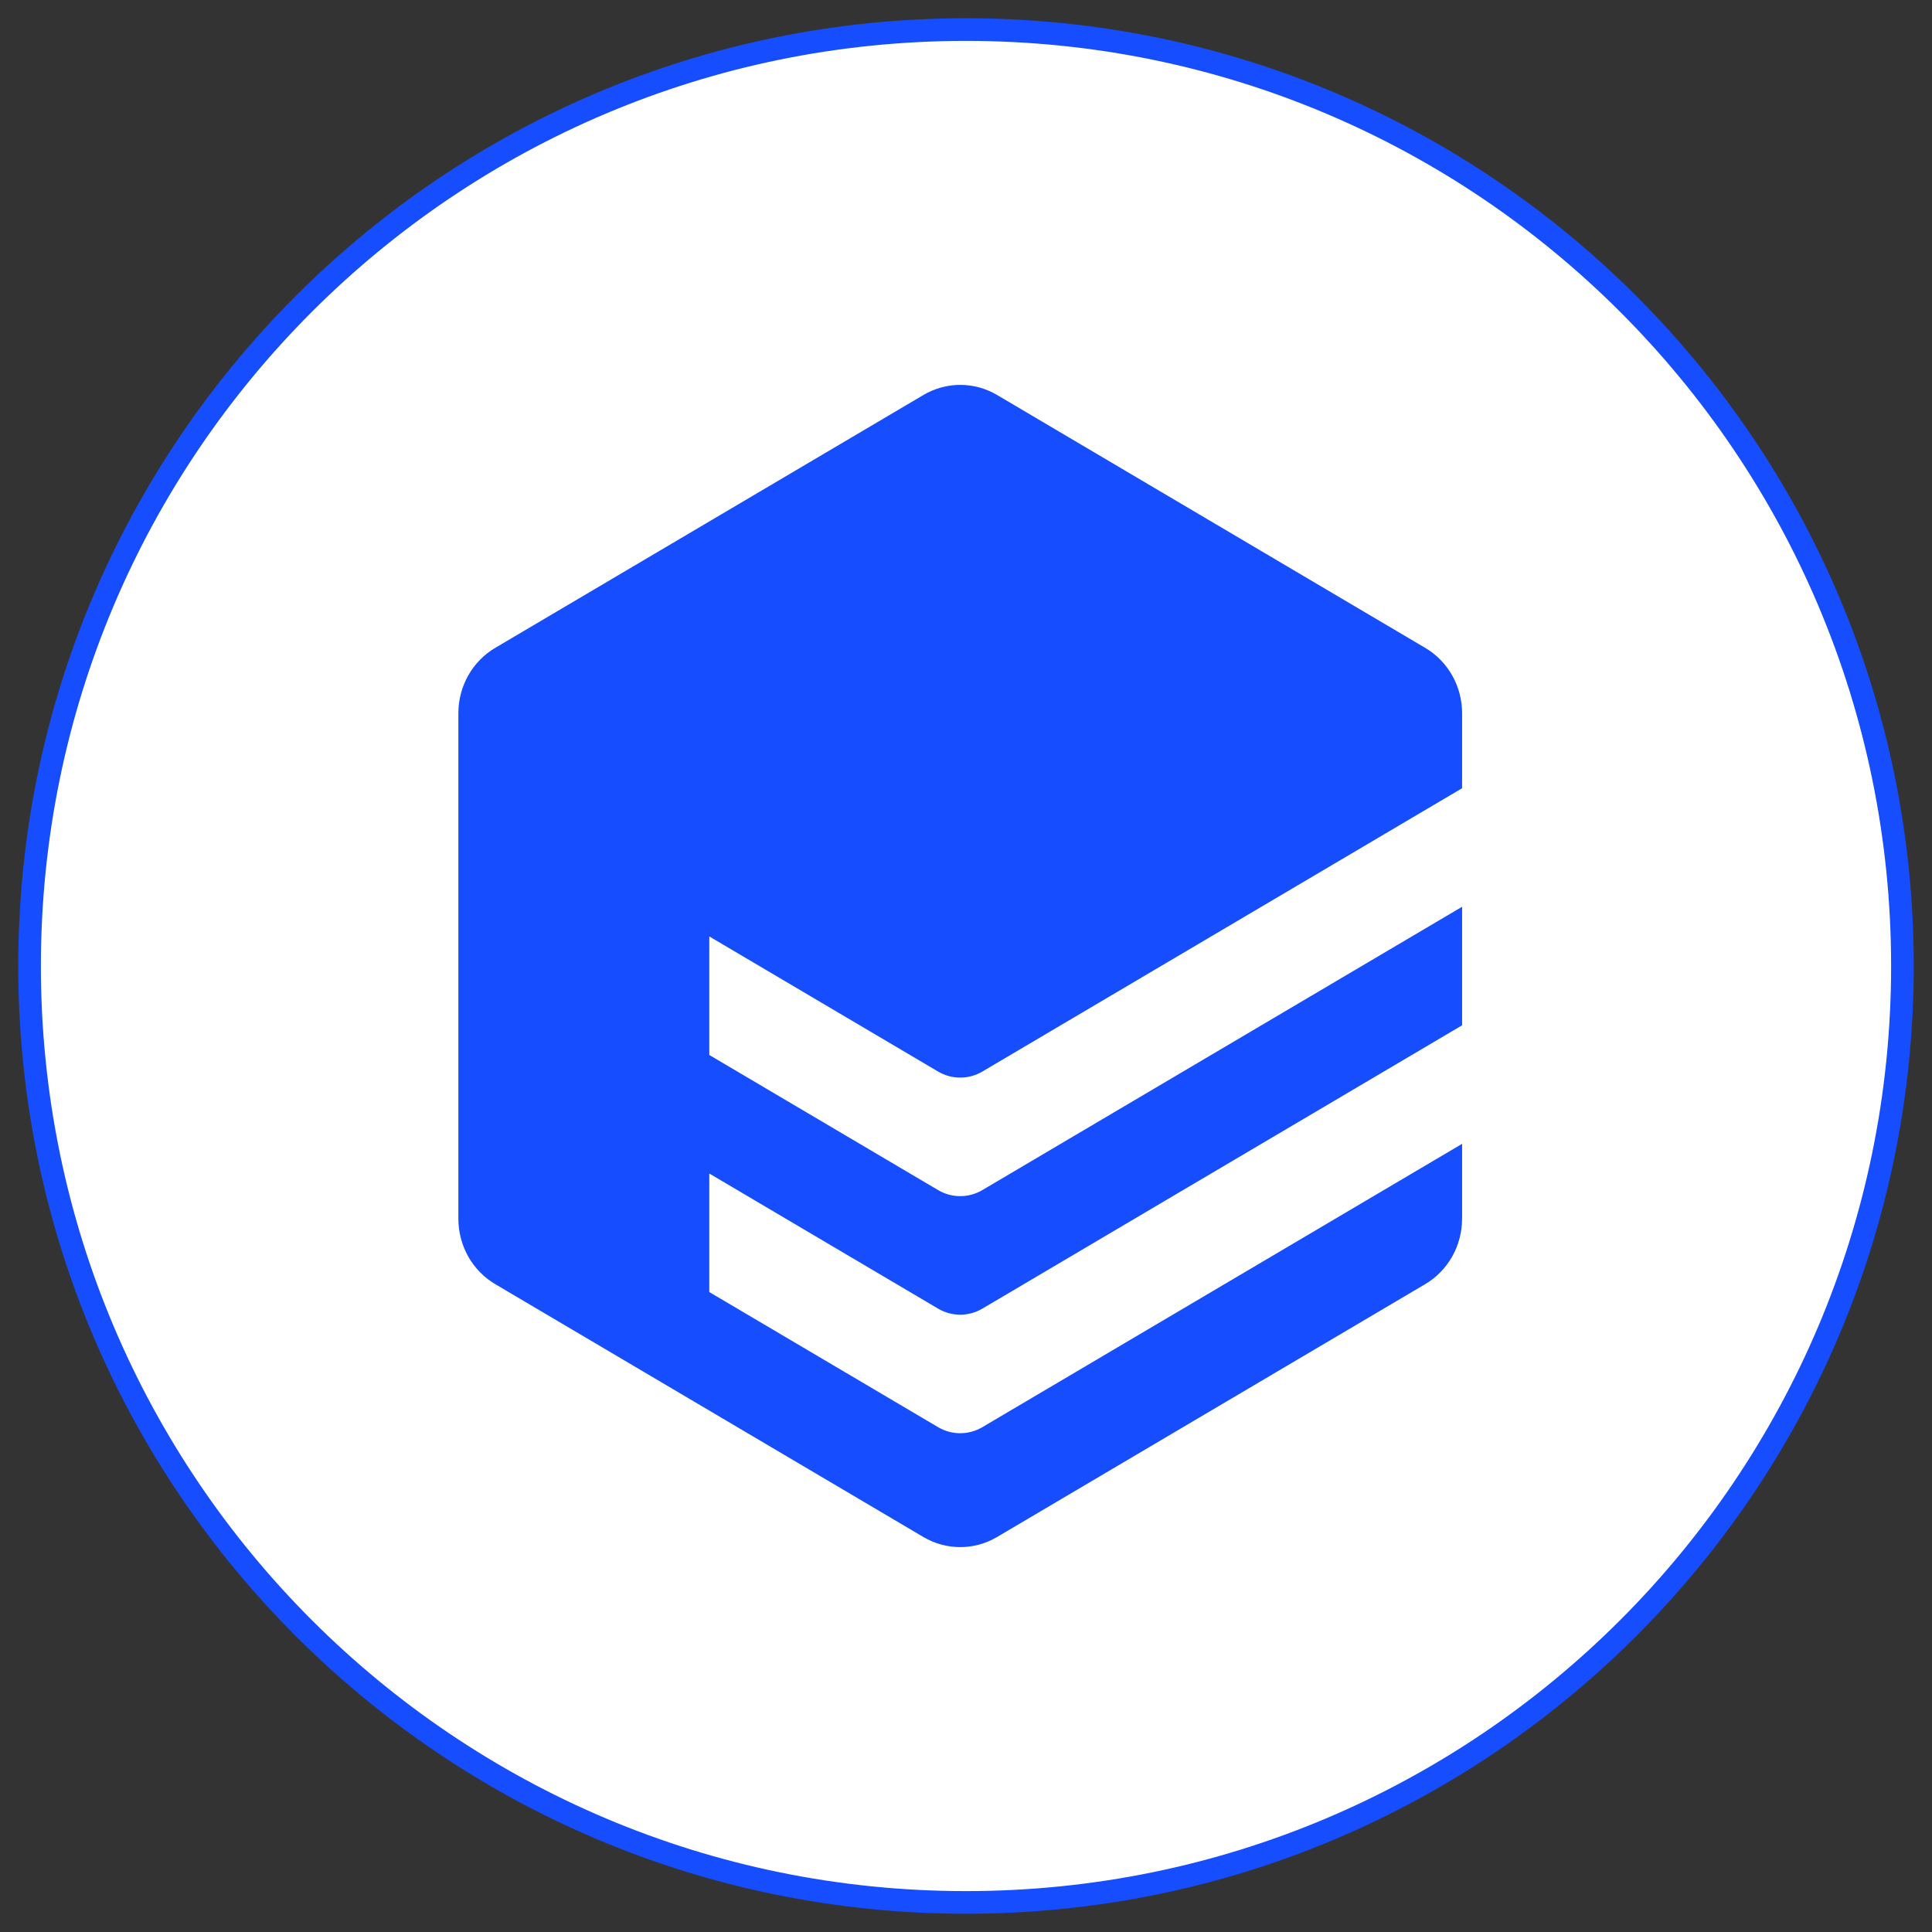
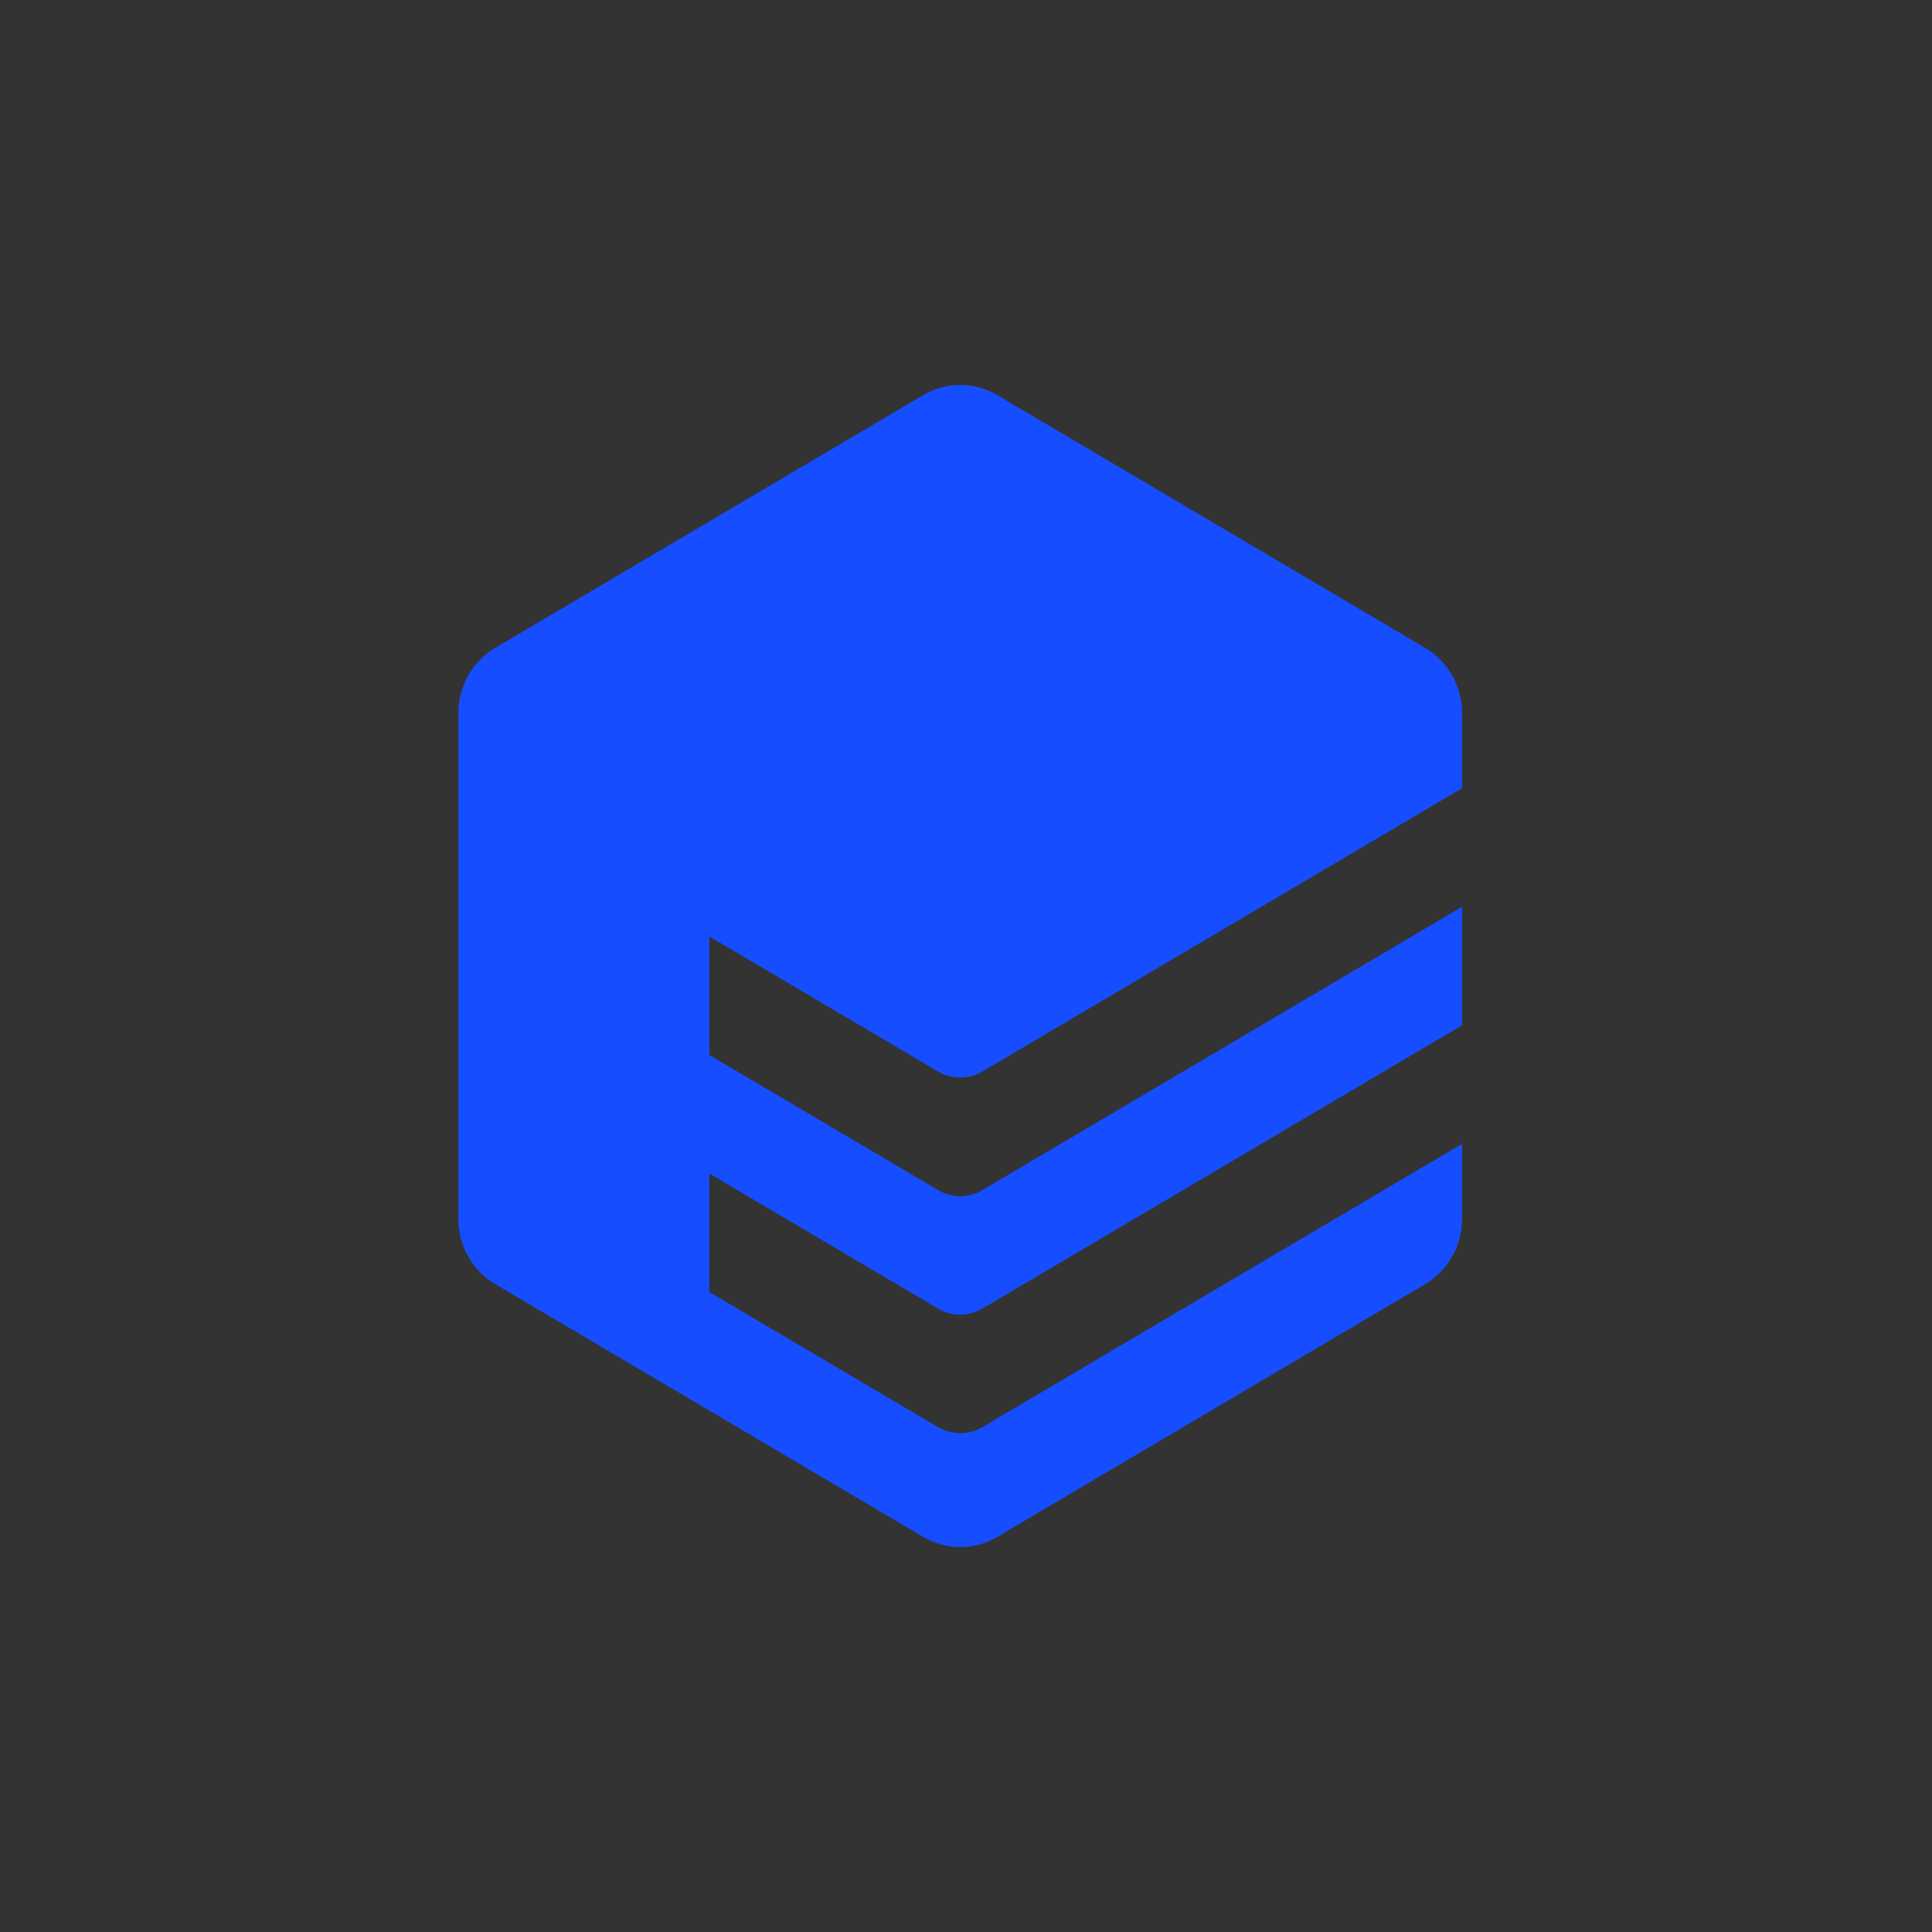
<svg xmlns="http://www.w3.org/2000/svg" width="256" height="256" viewBox="0 0 256 256" fill="none">
  <rect x="0" y="0" width="256" height="256" fill="#333333" stroke="none" />
-   <path d="M128 252.081C196.528 252.081 252.082 196.528 252.082 128C252.082 59.471 196.528 3.918 128 3.918C59.472 3.918 3.918 59.471 3.918 128C3.918 196.528 59.472 252.081 128 252.081Z" fill="white" stroke="#164DFF" stroke-width="3" />
  <path d="M193.737 161.498V151.564L130.168 189.106C128.35 190.178 126.118 190.178 124.301 189.106L93.986 171.204V155.497L124.301 173.399C126.118 174.471 128.35 174.471 130.168 173.399L193.737 135.857V120.15L130.168 157.692C128.35 158.764 126.118 158.764 124.301 157.692L93.986 139.79V124.083L124.301 141.985C126.118 143.057 128.35 143.057 130.168 141.985L193.737 104.443V94.508C193.737 90.937 191.877 87.632 188.85 85.849L132.127 52.342C129.101 50.553 125.374 50.553 122.353 52.342L65.624 85.843C62.598 87.625 60.737 90.93 60.737 94.502V161.498C60.737 165.069 62.598 168.375 65.624 170.157L122.347 203.658C125.374 205.447 129.101 205.447 132.121 203.658L188.844 170.157C191.87 168.368 193.731 165.069 193.731 161.498H193.737Z" fill="#164DFF" />
</svg>